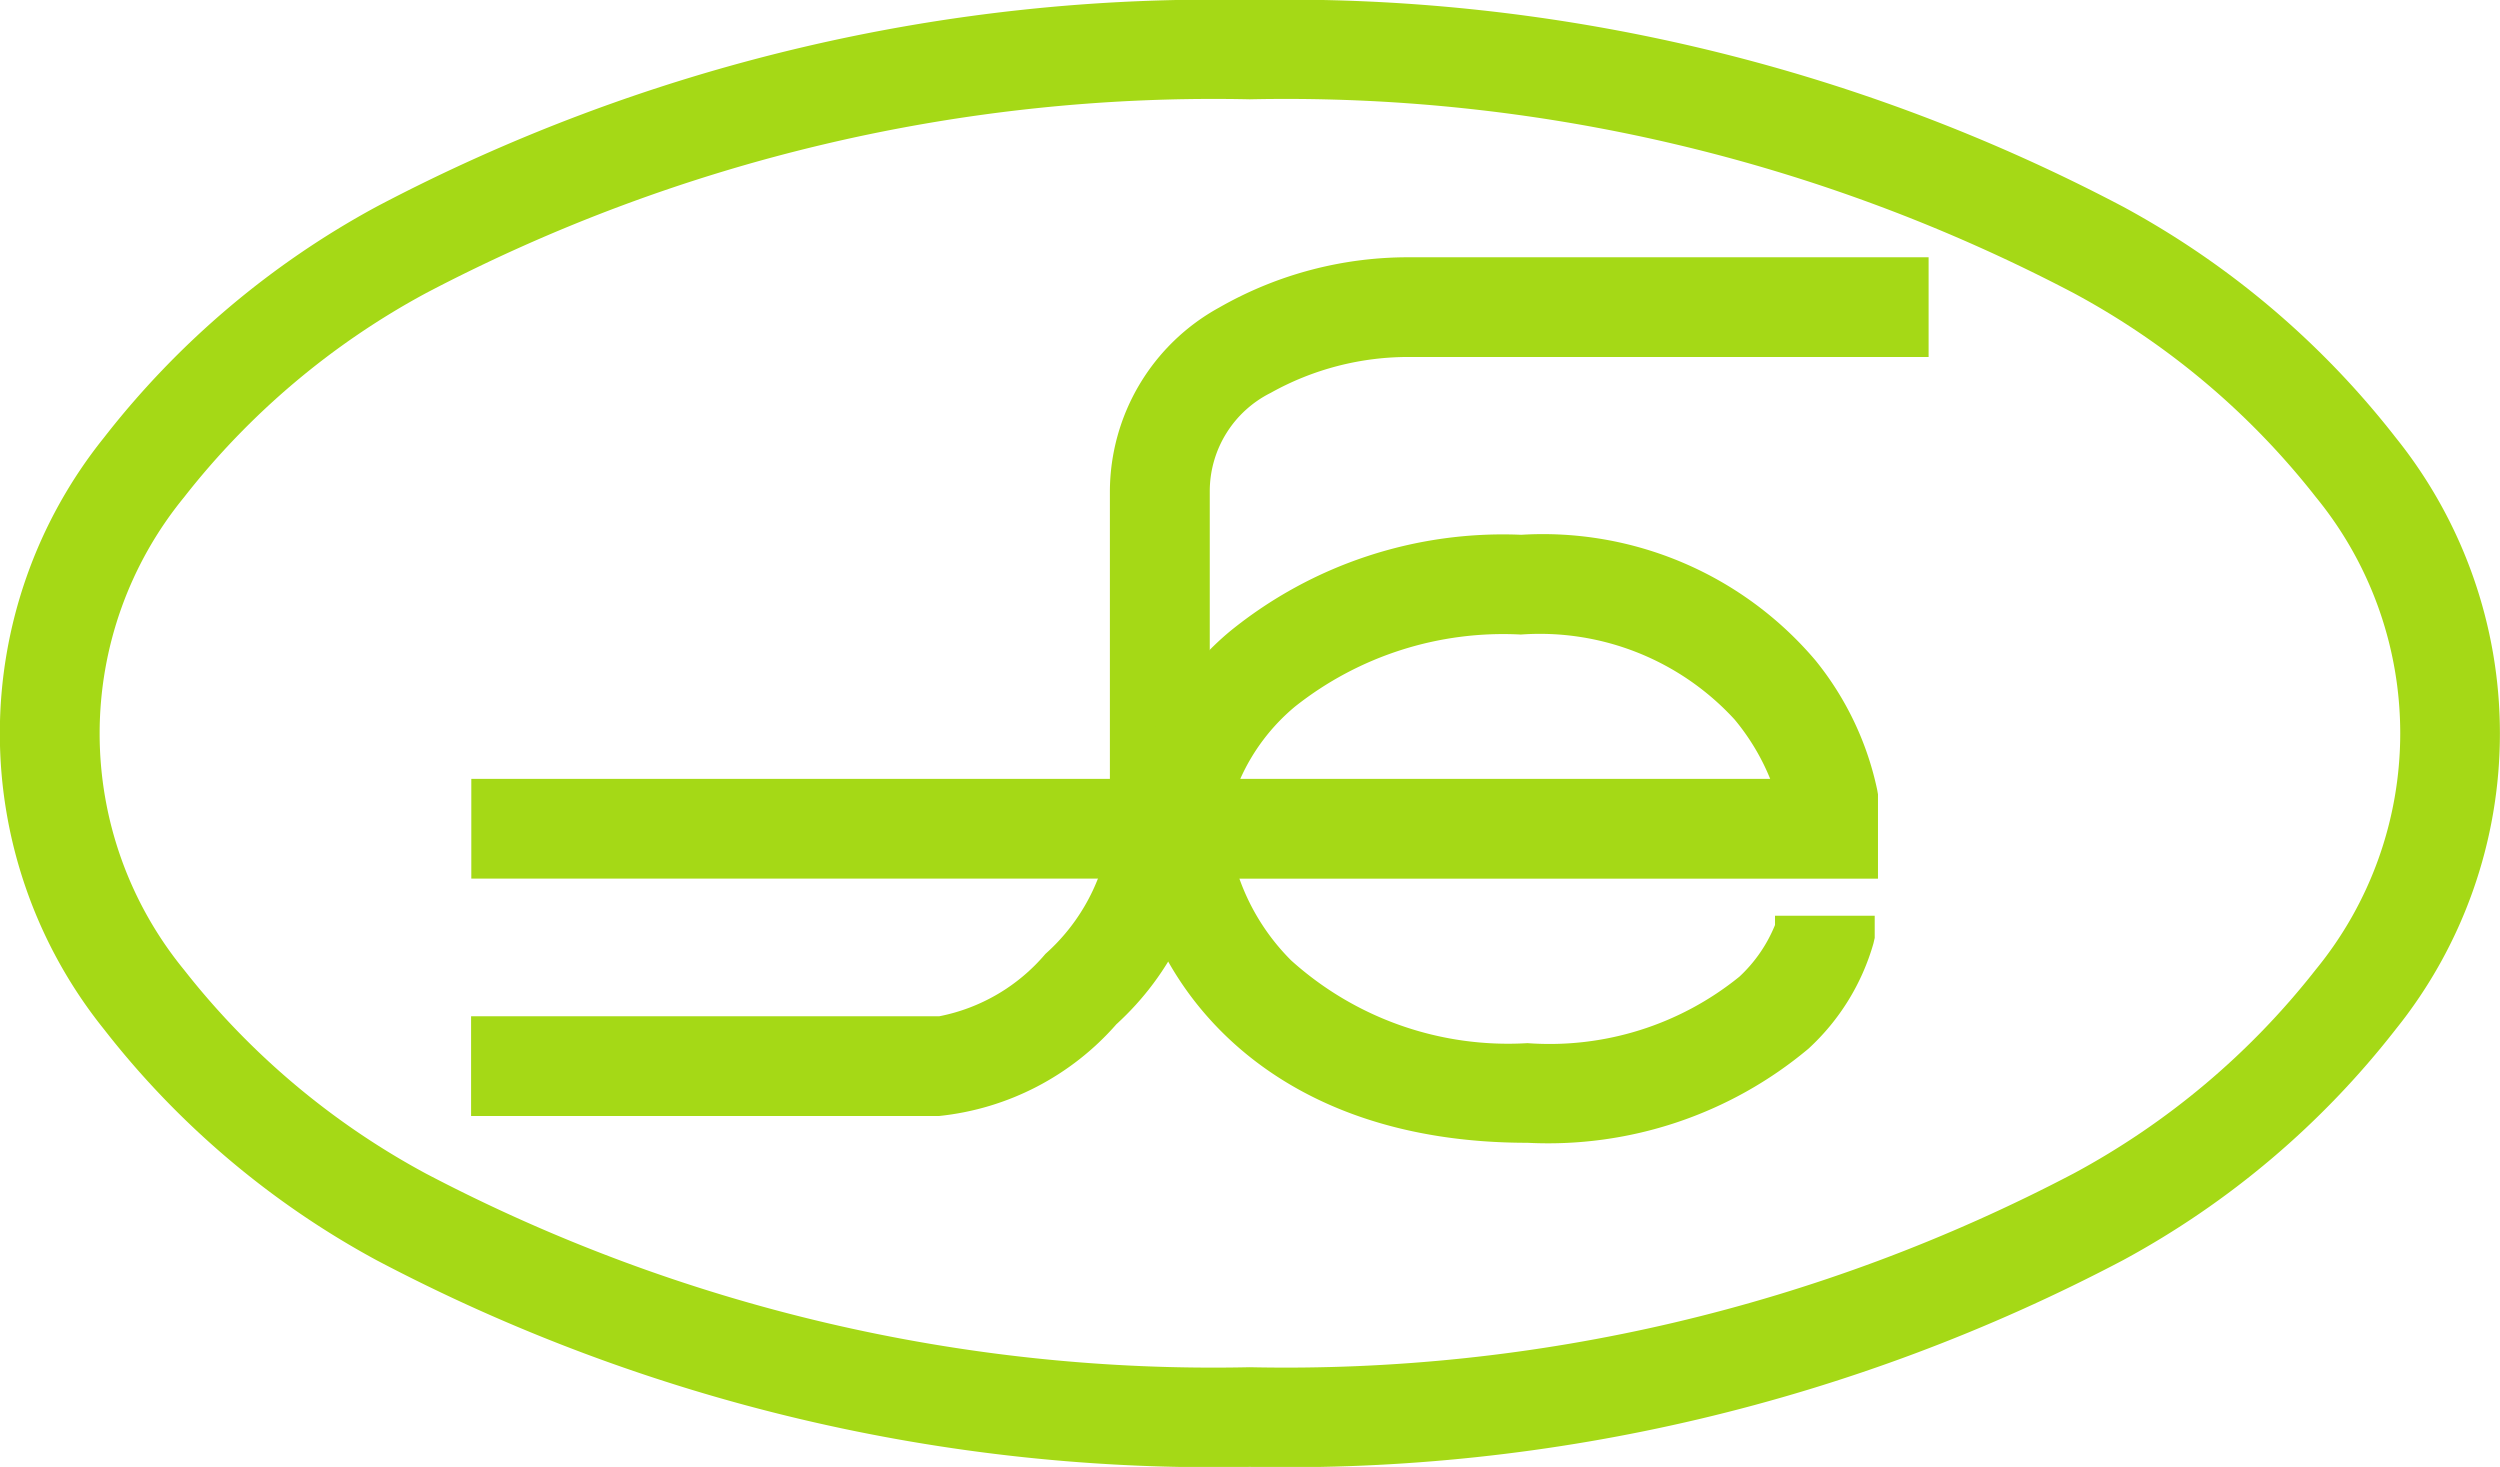
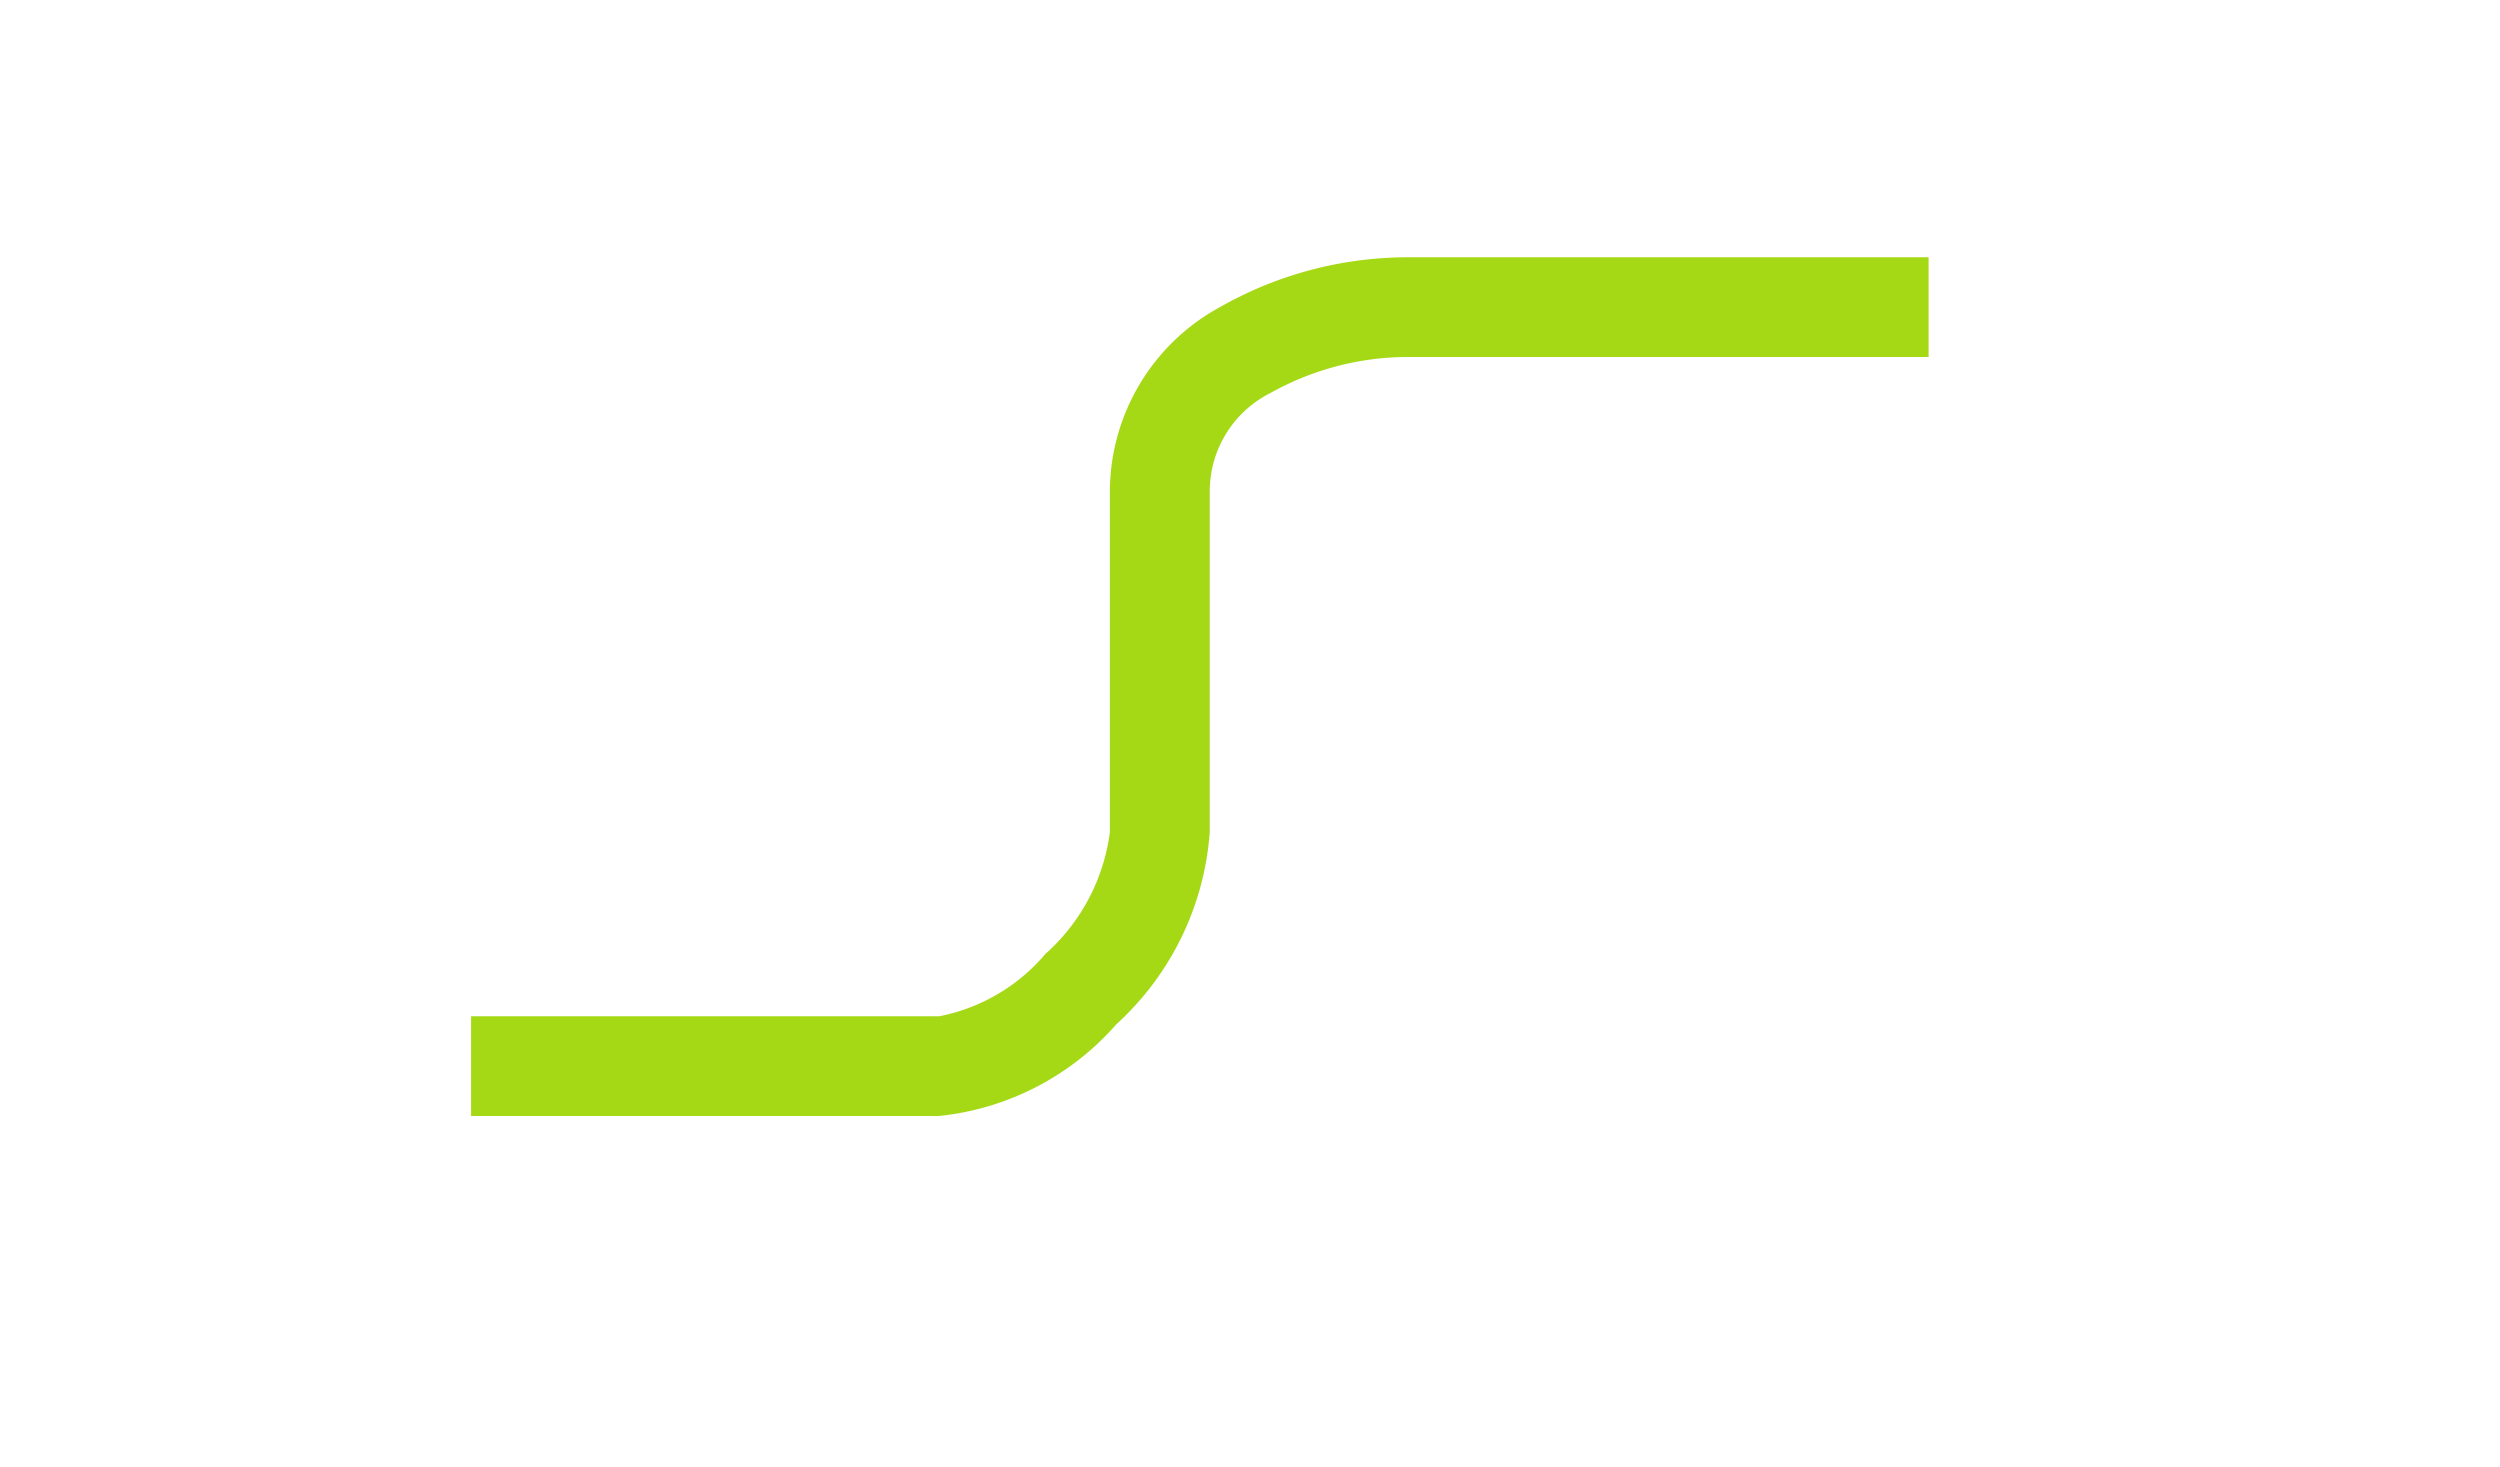
<svg xmlns="http://www.w3.org/2000/svg" width="45.135" height="26.484" viewBox="0 0 45.135 26.484">
  <g id="グループ_2935" data-name="グループ 2935" transform="translate(-41.803 -47.824)">
-     <path id="パス_4012" data-name="パス 4012" d="M64.367,47.824a32.4,32.4,0,0,1,15.768,3.733,15.718,15.718,0,0,1,4.921,4.168,8.524,8.524,0,0,1,0,10.681,15.718,15.718,0,0,1-4.921,4.168,32.4,32.4,0,0,1-15.768,3.733A32.39,32.39,0,0,1,48.6,70.575a15.713,15.713,0,0,1-4.92-4.169,8.526,8.526,0,0,1,0-10.681,15.713,15.713,0,0,1,4.92-4.169A32.39,32.39,0,0,1,64.367,47.824Zm0,24.684a30.59,30.59,0,0,0,14.877-3.5,13.947,13.947,0,0,0,4.367-3.678,6.731,6.731,0,0,0,0-8.535,13.947,13.947,0,0,0-4.367-3.678,30.59,30.59,0,0,0-14.877-3.5,30.578,30.578,0,0,0-14.875,3.5A13.942,13.942,0,0,0,45.127,56.8a6.733,6.733,0,0,0,0,8.535,13.942,13.942,0,0,0,4.366,3.677A30.578,30.578,0,0,0,64.367,72.508Z" fill="#a5d916" />
    <path id="パス_4013" data-name="パス 4013" d="M56.064,66.326H47.613v-1.8h8.451A3.355,3.355,0,0,0,57.982,63.4a3.554,3.554,0,0,0,1.164-2.2V55.044A3.8,3.8,0,0,1,61.12,51.73a6.865,6.865,0,0,1,3.45-.907h9.357v1.8H64.57a5.092,5.092,0,0,0-2.521.648,1.987,1.987,0,0,0-1.1,1.772V61.2a5.2,5.2,0,0,1-1.685,3.469A4.93,4.93,0,0,1,56.064,66.326Z" transform="translate(2.695 1.646)" fill="#a5d916" />
-     <path id="パス_4014" data-name="パス 4014" d="M66.684,65.035c-4.521,0-6.589-2.627-7.067-4.77h-12v-1.8h12a5.193,5.193,0,0,1,1.706-2.672,7.813,7.813,0,0,1,5.249-1.735,6.45,6.45,0,0,1,5.311,2.266A5.521,5.521,0,0,1,73,58.668l.013.076v1.522H61.484a3.964,3.964,0,0,0,.935,1.477,5.848,5.848,0,0,0,4.265,1.493,5.441,5.441,0,0,0,3.827-1.2,2.613,2.613,0,0,0,.643-.933v-.167h1.8v.4l-.023.1a4.114,4.114,0,0,1-1.173,1.9A7.319,7.319,0,0,1,66.684,65.035ZM61.5,58.465h9.567a4.055,4.055,0,0,0-.642-1.071,4.769,4.769,0,0,0-3.86-1.535,6.052,6.052,0,0,0-4.076,1.3A3.607,3.607,0,0,0,61.5,58.465Z" transform="translate(2.695 3.421)" fill="#a5d916" />
  </g>
</svg>